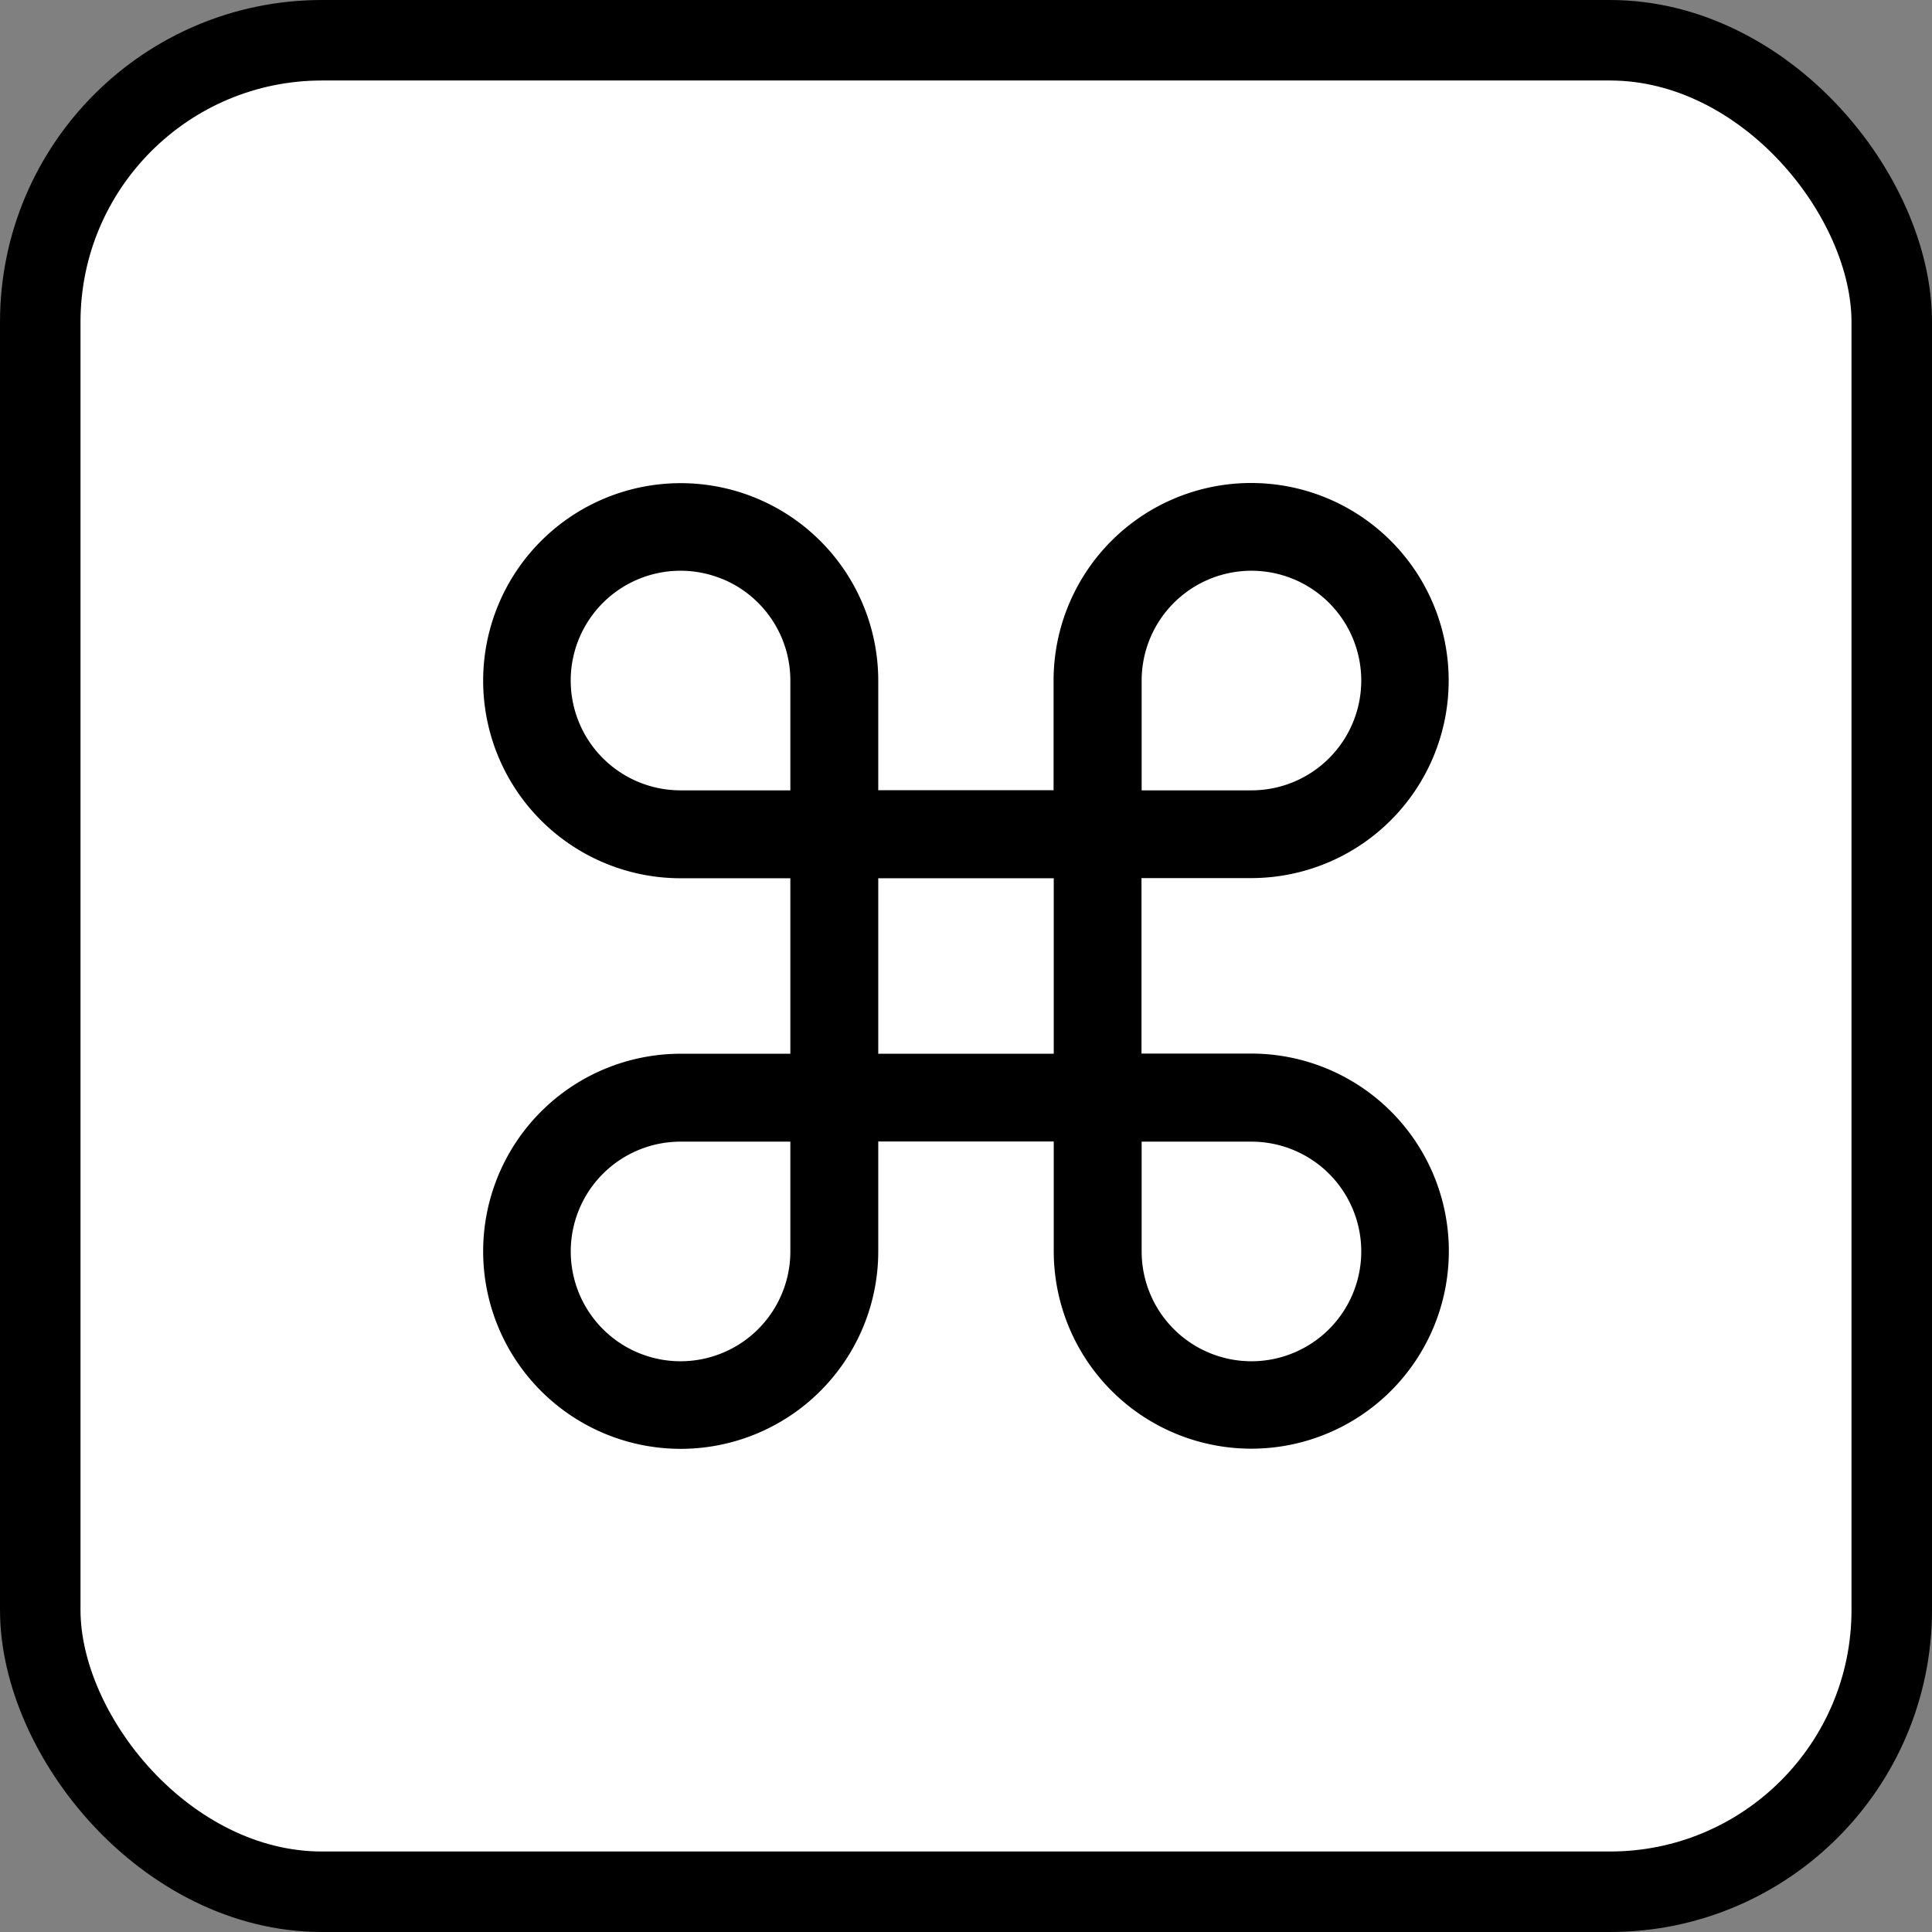
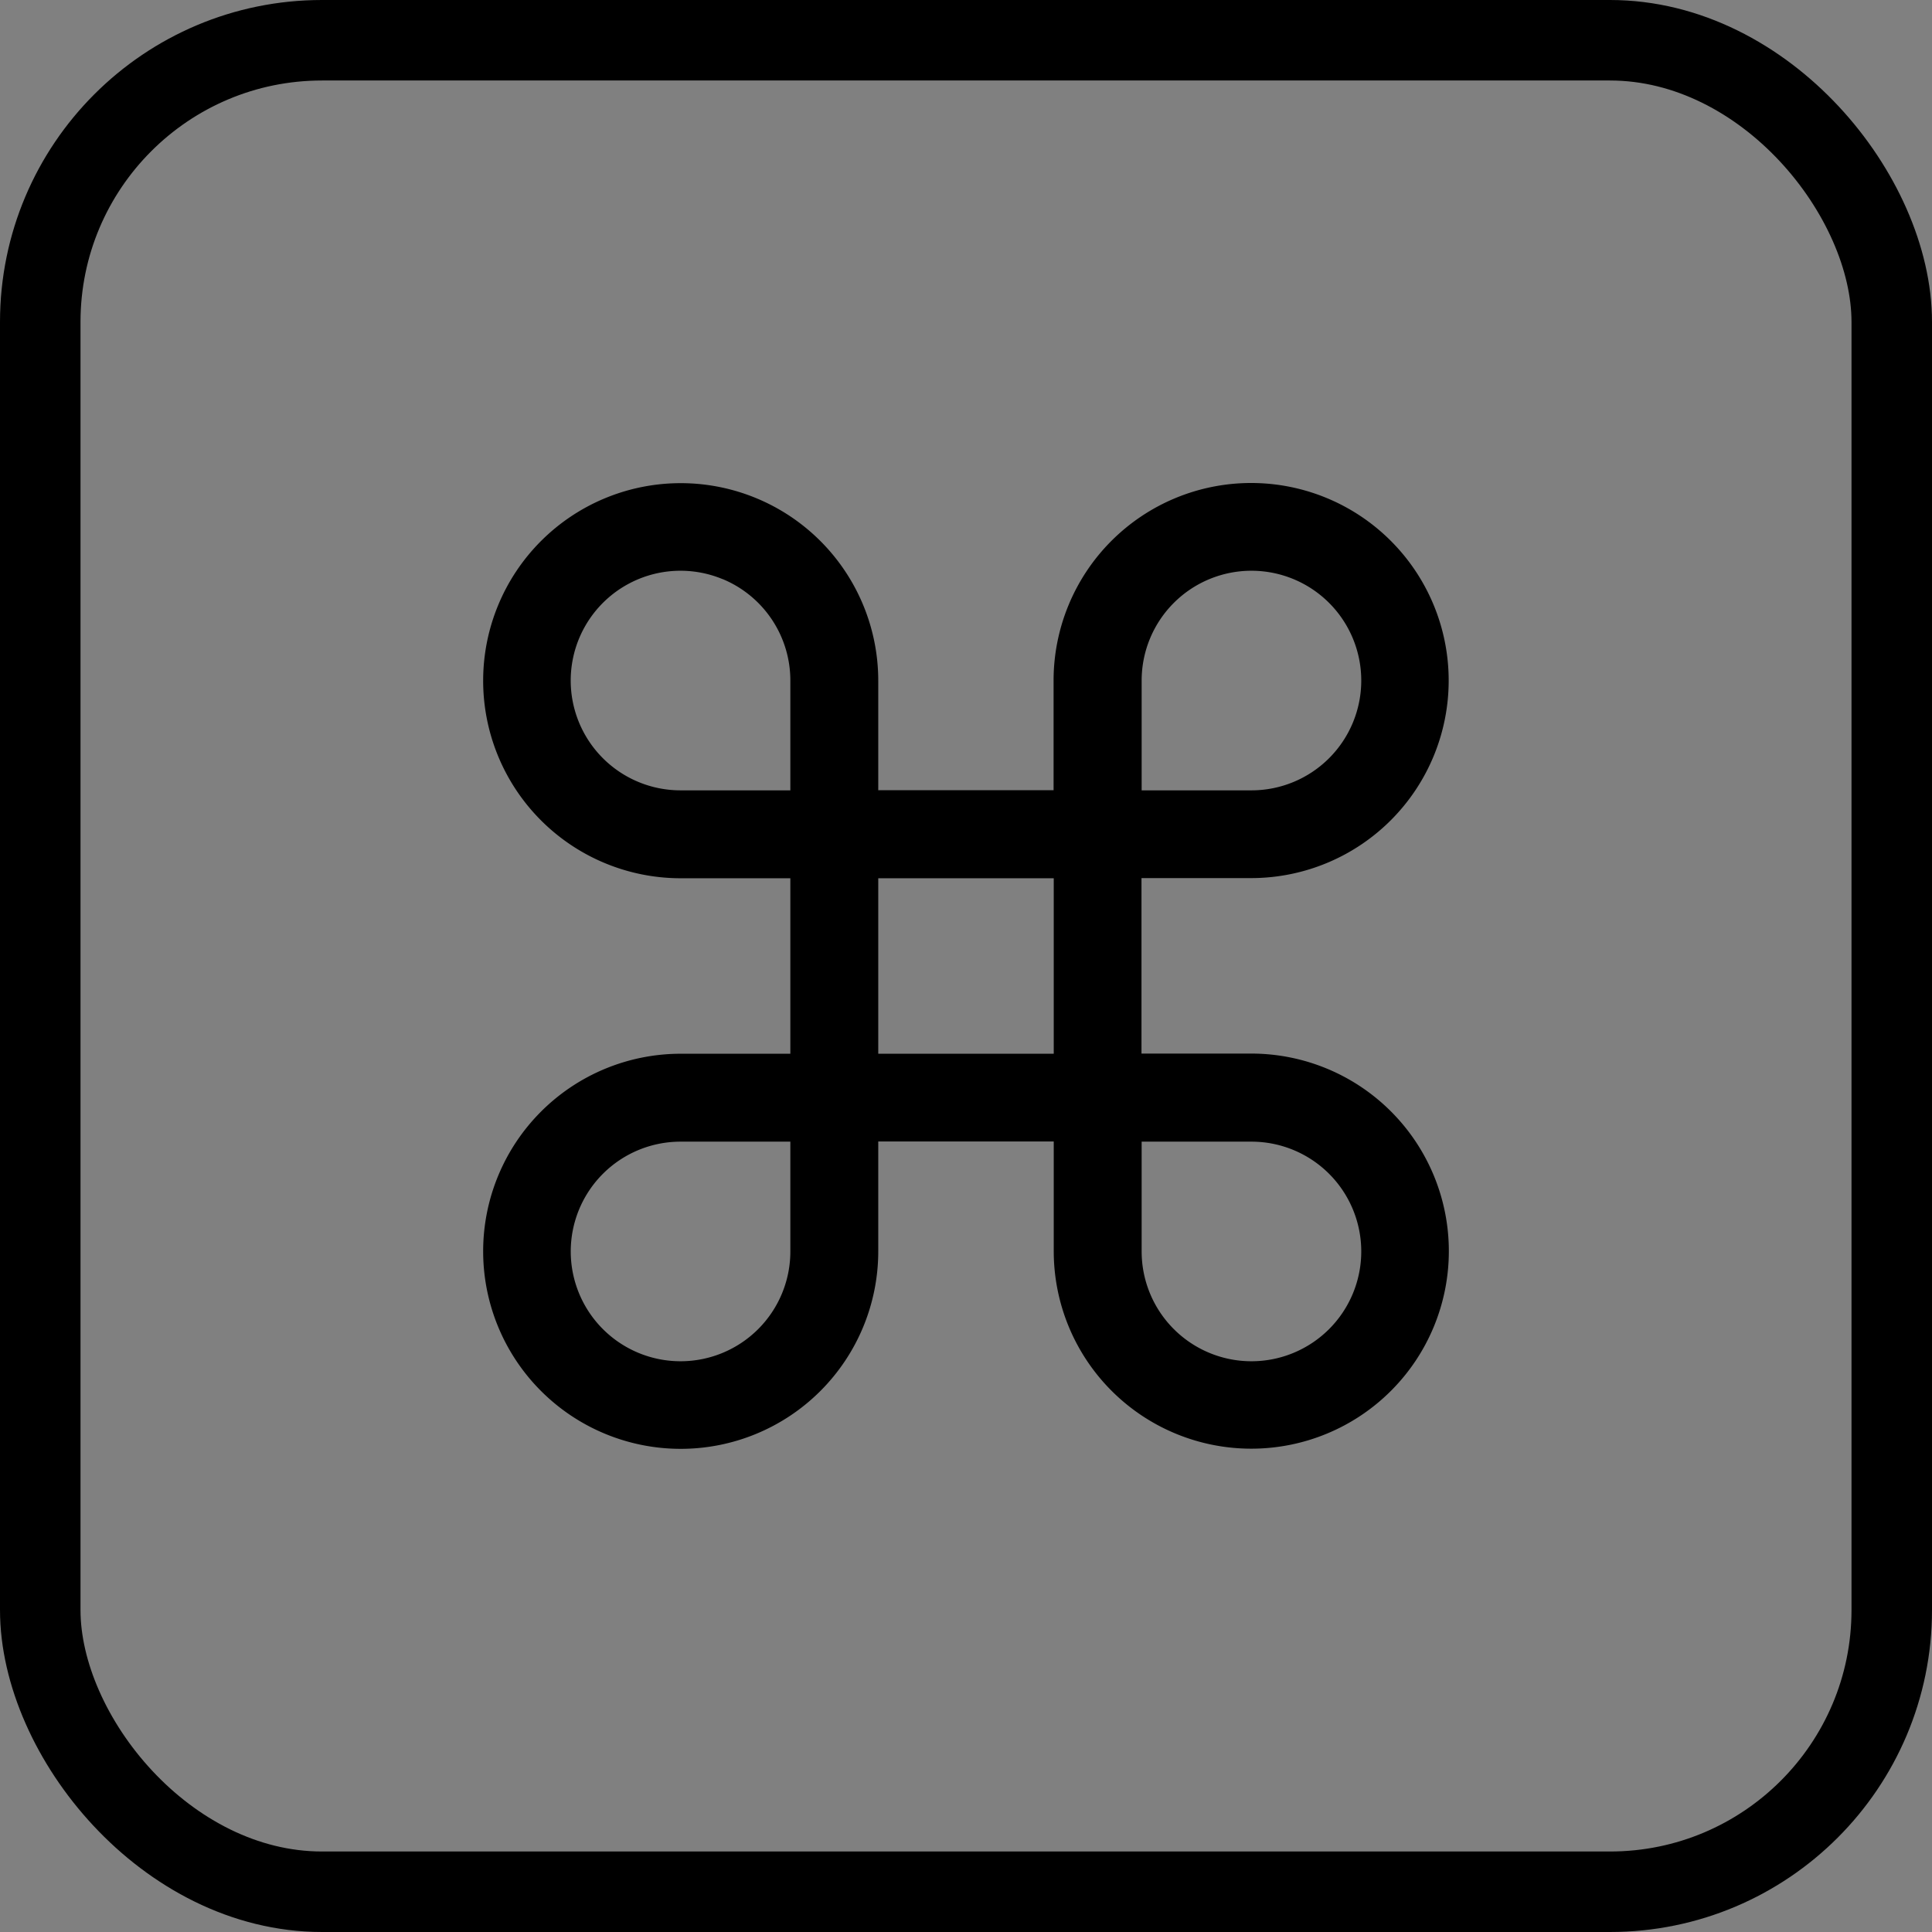
<svg xmlns="http://www.w3.org/2000/svg" width="12" height="12" fill="none">
  <rect width="100%" height="100%" fill="#808080" stroke="none" />
-   <rect x=".25" y=".25" width="11.5" height="11.5" rx="1.75" fill="#fff" />
  <path fill-rule="evenodd" clip-rule="evenodd" d="M4.488 3.597a.682.682 0 10-.26 1.312h.681v-.682a.682.682 0 00-.42-.63zm.967 1.312v-.682a1.227 1.227 0 10-1.228 1.228h.682v1.09h-.682a1.227 1.227 0 101.228 1.228V7.09h1.09v.682a1.227 1.227 0 101.228-1.228H7.09v-1.09h.682a1.227 1.227 0 10-1.228-1.228v.682h-1.09zm0 .546v1.09h1.09v-1.09h-1.09zm1.636-.546h.682a.682.682 0 10-.682-.682v.682zm0 2.182v.682a.682.682 0 10.682-.682H7.09zm-2.182 0h-.682a.682.682 0 10.682.682V7.09z" fill="#000" />
  <rect x=".25" y=".25" width="11.5" height="11.5" rx="1.75" stroke="#000" stroke-width=".5" />
</svg>